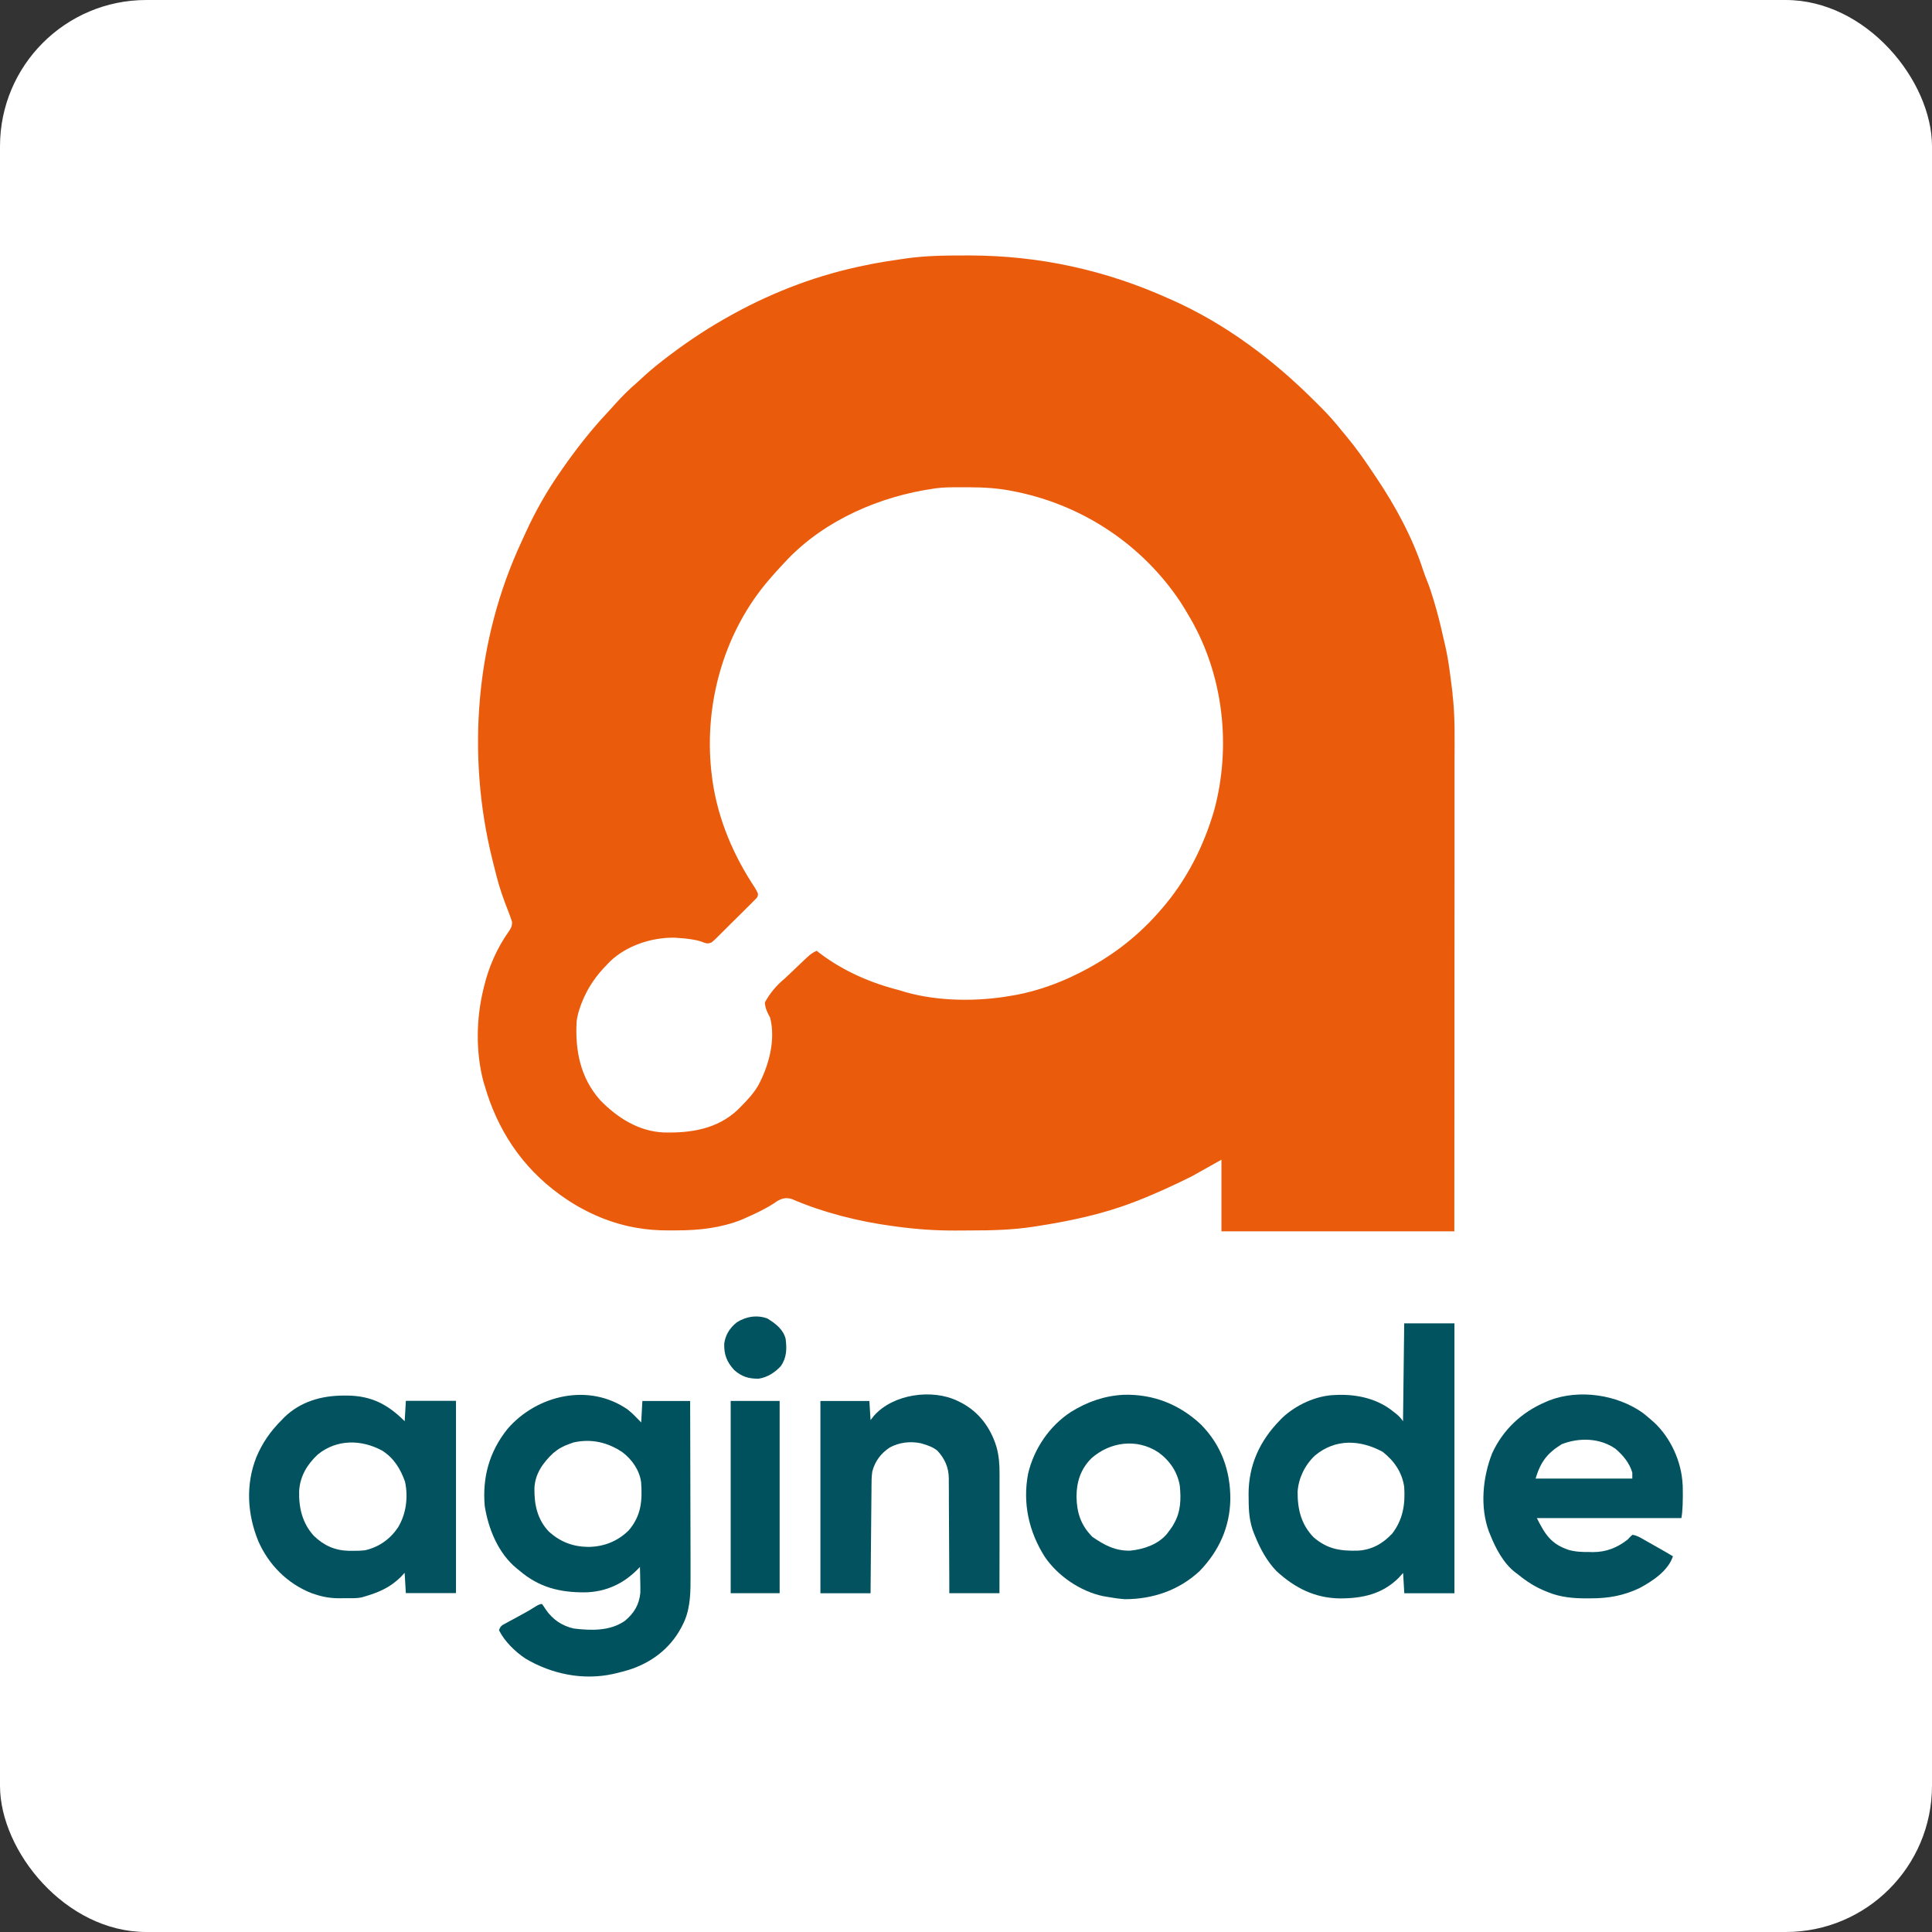
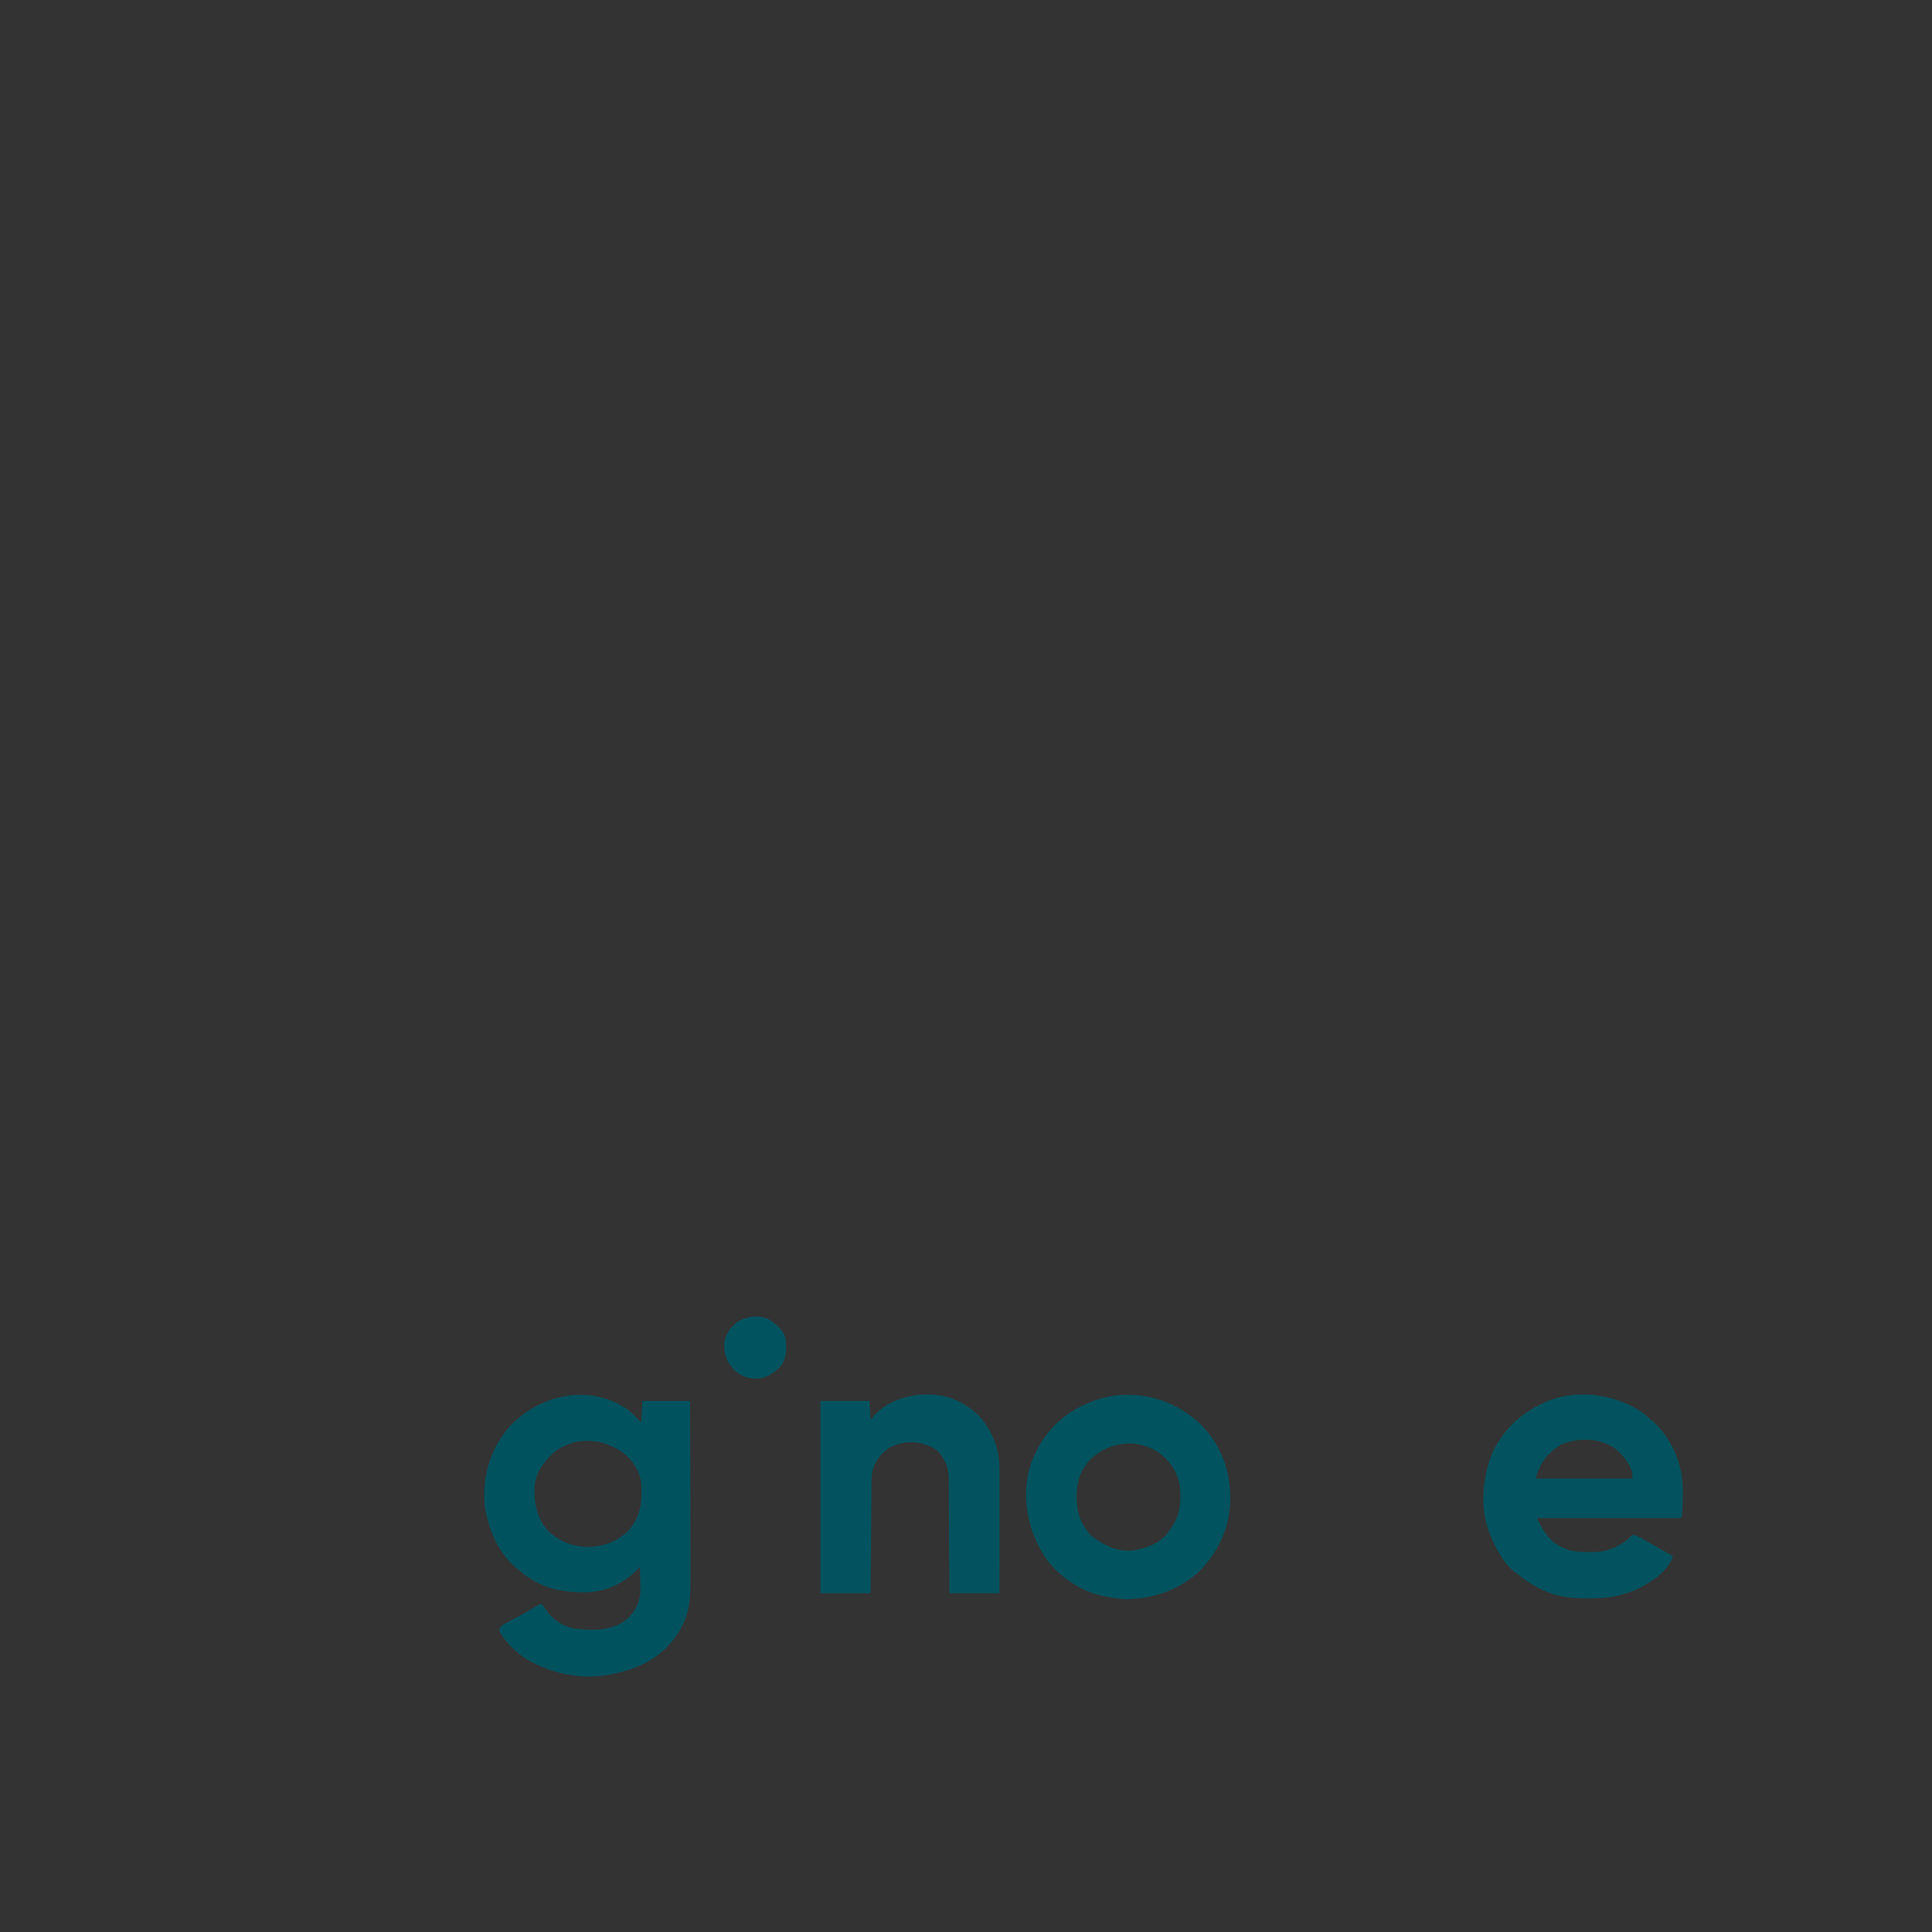
<svg xmlns="http://www.w3.org/2000/svg" id="Layer_2" data-name="Layer 2" viewBox="0 0 500 500">
  <rect x="0" y="0" width="500" height="500" fill="#333333" stroke="none" />
  <defs>
    <style>
      .cls-1 {
        fill: #fff;
      }

      .cls-2 {
        fill: #01525f;
      }

      .cls-3 {
        fill: #025360;
      }

      .cls-4 {
        fill: #00515e;
      }

      .cls-5 {
        fill: #01535f;
      }

      .cls-6 {
        fill: #02535f;
      }

      .cls-7 {
        fill: #ea5b0c;
      }
    </style>
  </defs>
  <g id="Layer_1-2" data-name="Layer 1">
    <g>
-       <rect class="cls-1" width="500" height="500" rx="37.86" ry="37.86" />
      <g>
-         <path class="cls-7" d="M375.94,179.57c-.08-.62-.17-1.24-.24-1.87-.12-.97-.24-1.93-.37-2.9-.05-.37-.1-.72-.15-1.08-.33-2.51-.75-4.96-1.34-7.41-.14-.58-.28-1.16-.41-1.74-.64-2.87-1.34-5.71-2.18-8.52q-.14-.47-.28-.93c-.51-1.68-1.04-3.33-1.7-4.95-.36-.88-.68-1.74-.98-2.64-2.69-8.34-7.16-16.56-12.04-23.83-.45-.66-.9-1.33-1.34-1.99-2.05-3.09-4.18-6.05-6.55-8.9-.34-.4-.67-.8-1.01-1.21-1.76-2.22-3.59-4.29-5.59-6.28-.5-.49-.99-.98-1.49-1.48-10.73-10.73-23.03-19.99-36.94-26.2-.27-.12-.53-.24-.8-.35-16.4-7.4-33.56-11.14-51.54-11.18-.35,0-.69,0-1.02,0-5.24,0-10.41.04-15.6.79-.36.05-.71.11-1.07.16-2.67.39-5.34.78-7.98,1.31-.43.09-.86.18-1.29.27-11.95,2.38-23.43,6.68-34.11,12.53-.28.15-.54.3-.81.45-5.42,2.99-10.57,6.36-15.52,10.09-.19.14-.37.28-.56.42-2.11,1.6-4.18,3.24-6.14,5.02-.75.7-1.5,1.39-2.27,2.07-1.88,1.61-3.59,3.32-5.25,5.16-.79.89-1.58,1.77-2.39,2.63-4.16,4.45-7.9,9.25-11.38,14.24-.13.19-.26.37-.38.55-3.56,5.06-6.64,10.45-9.2,16.08-.36.8-.72,1.6-1.09,2.39-11.81,25.37-14.26,55.06-7.51,82.17q.09.37.18.73c.23.91.46,1.82.69,2.73.08.32.16.63.24.94.78,3.08,1.82,6,2.99,8.94.37.93.7,1.86,1,2.82.03,1.1-.29,1.65-.91,2.55-2.99,4.22-5.1,9.05-6.32,14.07-.06.24-.11.47-.17.7-1.89,7.71-2.04,16.31,0,24.03.11.34.21.67.31,1,3.26,11.38,9.64,21.08,19.28,28.08q.25.18.5.36c5.48,3.96,12.07,6.97,18.74,8.22.25.04.49.08.73.13,2.82.51,5.56.7,8.42.69.71,0,1.42-.01,2.13-.01,5.68,0,11.4-.64,16.72-2.77.29-.13.57-.25.85-.38,2.59-1.13,5.1-2.31,7.48-3.84.31-.21.62-.41.92-.62,1.26-.7,2.24-.93,3.64-.53,8.26,3.55,17.49,5.88,26.39,7.05.28.04.55.07.82.11,5.12.69,10.16,1.05,15.33,1.02,1.19,0,2.38-.02,3.56-.02,5.59,0,11.07-.12,16.6-.98.22-.03.43-.07.64-.1,8.5-1.31,16.94-3.07,24.99-6.15.23-.09.45-.18.68-.26,4.97-1.91,9.75-4.12,14.53-6.49,2.63-1.47,5.18-2.9,7.73-4.33v18.54h60.27c.01-15.39.02-30.78.03-46.17,0-3.14,0-6.29,0-9.43,0-.41,0-.82,0-1.22,0-6.45,0-12.89.01-19.34,0-6.64,0-13.28.01-19.92,0-4.09,0-8.18,0-12.27,0-2.83,0-5.66,0-8.49,0-1.64,0-3.27,0-4.91.01-5.79.18-11.6-.53-17.36ZM314.27,209.58c-2.8,9.6-7.29,18.43-13.91,25.96q-.23.26-.47.54c-6.21,7.07-13.59,12.44-22.09,16.46q-.5.24-1,.48c-4.93,2.24-10.33,3.98-15.68,4.77q-.56.09-1.14.19c-8.76,1.31-18.88,1.04-27.3-1.73-.4-.11-.8-.22-1.2-.32-7.15-1.92-14.33-5.23-20.13-9.87-.99.44-1.71.98-2.5,1.72-.25.23-.49.45-.74.69-1.11,1.04-2.21,2.09-3.3,3.15-.58.55-1.16,1.1-1.75,1.65q-3.21,2.65-5.12,6.17c.08,1.48.66,2.64,1.37,3.93,1.49,5.82-.36,12.52-3.13,17.64-1.27,2.1-2.87,3.81-4.6,5.54-.2.21-.41.41-.62.63-5.3,5.02-12.19,6.08-19.19,5.9-6.5-.27-12.06-3.83-16.49-8.41-5.11-5.78-6.47-12.87-6.05-20.37.18-1.3.48-2.48.93-3.71.11-.3.22-.6.33-.92,1.57-4.03,3.75-7.18,6.78-10.21.2-.2.39-.41.59-.62,4.33-4.16,10.75-6.23,16.66-6.17q5.47.3,7.64,1.27c.88.31,1.13.28,1.99-.04q.63-.49,1.25-1.12c.24-.24.48-.47.73-.72.26-.26.52-.52.78-.78.27-.26.53-.53.81-.8.56-.56,1.12-1.12,1.68-1.68.86-.86,1.73-1.72,2.6-2.57.55-.54,1.09-1.09,1.63-1.63.26-.26.52-.51.79-.78q.36-.36.72-.73c.21-.21.42-.42.64-.64q.48-.57.36-1.24c-.42-.98-1.02-1.85-1.61-2.75-5.5-8.61-9.3-18.25-10.39-28.45-.03-.26-.06-.51-.09-.77-1.72-16.95,3.09-34.59,13.86-47.88,1.72-2.08,3.53-4.09,5.39-6.05.19-.2.38-.4.57-.61,9.82-10.19,23.94-16.26,37.75-18.24.19-.03.39-.06.59-.09,2.17-.29,4.35-.27,6.54-.26.67,0,1.34,0,2.01,0,3.95,0,7.77.24,11.65,1.05.34.07.67.14,1.02.21,17.19,3.62,32.37,13.82,42.1,28.48.78,1.21,1.52,2.44,2.24,3.69q.18.3.36.61c8.51,14.79,10.53,33.02,6.13,49.46Z" />
        <path class="cls-6" d="M247.83,362.56q.47.23.95.46c4.61,2.45,7.51,6.38,9.07,11.29.68,2.39.84,4.6.83,7.07,0,.33,0,.67,0,1.01,0,1.1,0,2.21,0,3.31,0,.77,0,1.53,0,2.3,0,2.02,0,4.03,0,6.05,0,2.06,0,4.11,0,6.17,0,4.03,0,8.07-.02,12.1h-12.98c0-.96,0-1.92,0-2.91-.01-3.17-.03-6.35-.05-9.52-.01-1.92-.02-3.85-.03-5.77,0-1.86-.02-3.72-.03-5.57,0-.71,0-1.42,0-2.12,0-.99,0-1.99-.02-2.98,0-.29,0-.58,0-.88-.04-2.82-1.03-5.04-2.93-7.11-1.11-.92-2.36-1.36-3.73-1.77q-.29-.09-.59-.18c-2.78-.56-5.57-.23-8.06,1.11-2.28,1.54-3.79,3.52-4.49,6.2-.2,1.3-.2,2.58-.21,3.9,0,.3,0,.6,0,.91,0,.98-.02,1.97-.03,2.95,0,.68-.01,1.37-.02,2.05-.02,1.8-.03,3.6-.05,5.39-.02,1.84-.03,3.67-.05,5.51-.03,3.6-.06,7.2-.09,10.8h-12.98v-49.76h12.67q.15,2.45.31,4.94.43-.55.87-1.1c4.92-5.63,15.07-7.07,21.69-3.84Z" />
-         <path class="cls-4" d="M189.1,362.56h12.67v49.76h-12.67v-49.76Z" />
-         <path class="cls-5" d="M363.41,342.48c-.11,8.62-.21,16.98-.31,25.34-.56-.85-1.1-1.39-1.89-2.02-.2-.15-.39-.3-.58-.45-4.02-3.28-9.08-4.47-14.2-4.36-.32.01-.63.02-.94.04-4.86.12-10.13,2.59-13.64,5.9q-.29.3-.57.59c-5.26,5.35-8.15,11.64-8.15,19.19,0,.39.01.77.02,1.15,0,3.18.18,6,1.37,8.98.09.22.19.44.28.66,1.31,3.26,3.06,6.5,5.51,9.06,4.73,4.37,9.96,7.03,16.43,7.11,5.84,0,11-1.09,15.26-5.35.38-.42.75-.83,1.12-1.24.11,1.79.21,3.52.31,5.25h12.98v-69.85h-12.98ZM360.32,396.87c-2.46,2.64-5.35,4.26-8.99,4.44-4.51.1-7.79-.4-11.33-3.42-3.27-3.34-4.22-7.32-4.18-11.87.25-3.55,1.91-6.9,4.49-9.33,5.32-4.42,11.7-4.11,17.54-.95,2.97,2.35,5,5.27,5.56,9.08.28,4.49-.29,8.36-3.09,12.05Z" />
-         <path class="cls-6" d="M105.04,362.56c-.11,1.79-.21,3.52-.31,5.25-4.35-4.35-8.61-6.57-14.84-6.64q-.53,0-1.05,0c-5.72.04-11.05,1.55-15.26,5.62-.23.24-.45.47-.67.7-2.89,2.89-4.97,5.84-6.57,9.64-2.8,7.1-2.34,14.76.52,21.74,2.68,6.11,7.48,10.92,13.69,13.41.34.11.67.22,1,.33,2.19.74,4.18,1.03,6.49,1.02q.53,0,1.06-.02c1.51,0,3.06.1,4.55-.22.19-.06.38-.11.57-.17,3.68-1.06,6.71-2.34,9.48-5.08.35-.37.69-.74,1.02-1.1.11,1.79.21,3.52.31,5.25h12.98v-49.76h-12.98ZM102.99,395.32c-2.04,3.02-4.88,5.03-8.46,5.88-1.12.14-2.22.16-3.34.15q-.45,0-.91,0c-3.63-.09-6.42-1.35-9.04-3.86-3-3.28-3.94-7.29-3.82-11.62.23-3.84,2.09-6.91,4.85-9.47,4.92-3.98,11.29-3.9,16.69-.95,3.02,1.95,4.69,4.71,5.87,8.04.84,3.99.29,8.35-1.84,11.83Z" />
        <path class="cls-2" d="M178.71,409.06c0-.48,0-.97,0-1.45,0-1.33,0-2.66,0-3.98,0-1.41,0-2.81-.01-4.22,0-2.66,0-5.32-.02-7.98-.01-3.05-.02-6.1-.02-9.15-.01-6.57-.03-13.14-.05-19.71h-12.36c-.11,1.89-.21,3.73-.31,5.56-1.11-1.16-2.2-2.31-3.46-3.32-9.97-6.98-23.49-3.84-31.11,4.96-4.72,5.88-6.57,12.53-5.92,19.99.95,5.98,3.53,12.29,8.33,16.19.21.17.42.33.63.5,5.03,4.34,10.45,5.69,16.95,5.65,5.42-.1,10.01-2.2,13.79-6.09.16-.17.32-.33.47-.49.03.86.05,1.72.06,2.58,0,.36.01.72.02,1.07.03,1.03.04,2.05.02,3.07-.31,3.09-1.64,5.27-3.98,7.22-3.86,2.7-8.72,2.54-13.25,2-3.06-.69-5.49-2.36-7.25-4.93-.31-.49-.63-.97-.97-1.43q-.62,0-1.64.64c-.78.5-1.56.97-2.37,1.43-.34.19-.67.37-1,.55-.69.38-1.38.76-2.08,1.14-.37.2-.72.39-1.08.58-.35.19-.68.38-1.02.56-1.11.6-1.54.7-1.94,1.91,1.49,2.93,4.13,5.5,6.84,7.32,6.79,4.03,14.92,5.71,22.73,3.98.25-.06.48-.12.72-.17,1.08-.25,2.14-.54,3.21-.85,5.79-1.8,10.67-5.44,13.58-10.81.11-.21.22-.41.32-.62,1.95-3.59,2.19-7.68,2.16-11.68ZM162.84,395.93c-2.88,2.92-6.48,4.35-10.55,4.41-4.01-.05-7.23-1.26-10.22-3.94-3.02-3.16-3.82-7.03-3.76-11.25.16-3.73,2.21-6.59,4.84-9.07,1.31-1.12,2.6-1.83,4.23-2.4.36-.13.73-.25,1.1-.39,4.57-1,8.82-.03,12.66,2.58,2.44,1.88,4.35,4.6,4.78,7.7.34,4.72.06,8.59-3.09,12.35Z" />
        <path class="cls-5" d="M310.78,368.64c-5.58-5.22-12.35-7.88-19.97-7.67-4.96.25-9.42,1.81-13.64,4.43-5.54,3.59-9.61,9.57-11.1,16.01-1.45,7.58.19,14.97,4.28,21.43,3.36,5,9.26,9.02,15.17,10.25q.48.08.94.16c1.54.28,3.07.5,4.64.62,7.24,0,14.03-2.3,19.37-7.29,5-5.18,7.81-11.34,7.94-18.56.03-7.44-2.32-13.99-7.62-19.37ZM303.77,394.4q-.17.29-.33.58c-.28.44-.59.86-.9,1.27-.19.25-.37.5-.56.75-2.32,2.72-5.93,3.93-9.39,4.3-3.93.12-6.72-1.39-9.88-3.56-2.99-2.99-4.04-6.27-4.11-10.39.01-3.86,1.08-7.17,3.86-9.95,4.84-4.28,11.75-5.2,17.31-1.55,2.94,2.12,4.95,5.05,5.56,8.65.35,3.51.26,6.77-1.55,9.89Z" />
        <path class="cls-3" d="M198.65,341.26c2.08,1.29,4.05,2.77,4.67,5.23.33,2.62.29,4.87-1.26,7.08-1.49,1.62-3.5,2.91-5.7,3.23-2.53.06-4.44-.52-6.35-2.24-1.91-2.06-2.66-4.01-2.58-6.82.31-2.31,1.44-4.06,3.24-5.51,2.37-1.53,5.26-2,7.98-.99Z" />
        <path class="cls-6" d="M435.46,384.24c-.25-5.89-3.07-12.14-7.43-16.17-.22-.19-.43-.37-.64-.55-.73-.65-1.47-1.27-2.24-1.87-6.67-4.73-16.46-6.2-24.21-3.22-.36.16-.71.31-1.06.46-6.12,2.62-10.92,7.15-13.71,13.21-2.46,6.27-3.21,13.95-.8,20.38.1.24.2.48.3.72,1.42,3.56,3.44,7.42,6.56,9.8q.28.2.55.4c2.31,1.89,4.54,3.33,7.33,4.45.22.08.42.17.63.25,3.19,1.29,6.49,1.56,9.91,1.56.38,0,.75,0,1.12-.01,4.52,0,8.47-.7,12.59-2.68,3.35-1.81,7.33-4.42,8.6-8.2-1.44-.87-2.9-1.7-4.37-2.53-.36-.2-.71-.4-1.06-.6-.36-.21-.71-.41-1.06-.6-.35-.2-.69-.39-1.02-.58-.97-.55-1.87-1.12-2.99-1.25-.18.16-.35.32-.52.48-.24.26-.48.5-.71.75-2.69,2.11-5.53,3.24-8.97,3.24-.32,0-.63-.01-.94-.02-1.86.01-3.57-.04-5.36-.55-4.53-1.52-6.08-3.96-8.22-8.23h37.4q.49-2.46.35-8.62ZM422.44,382.65h-25.03c1.29-4.3,3-6.57,6.78-8.9,4.5-1.75,9.88-1.63,13.9,1.2,1.96,1.67,3.61,3.66,4.35,6.16v1.55Z" />
      </g>
    </g>
  </g>
</svg>